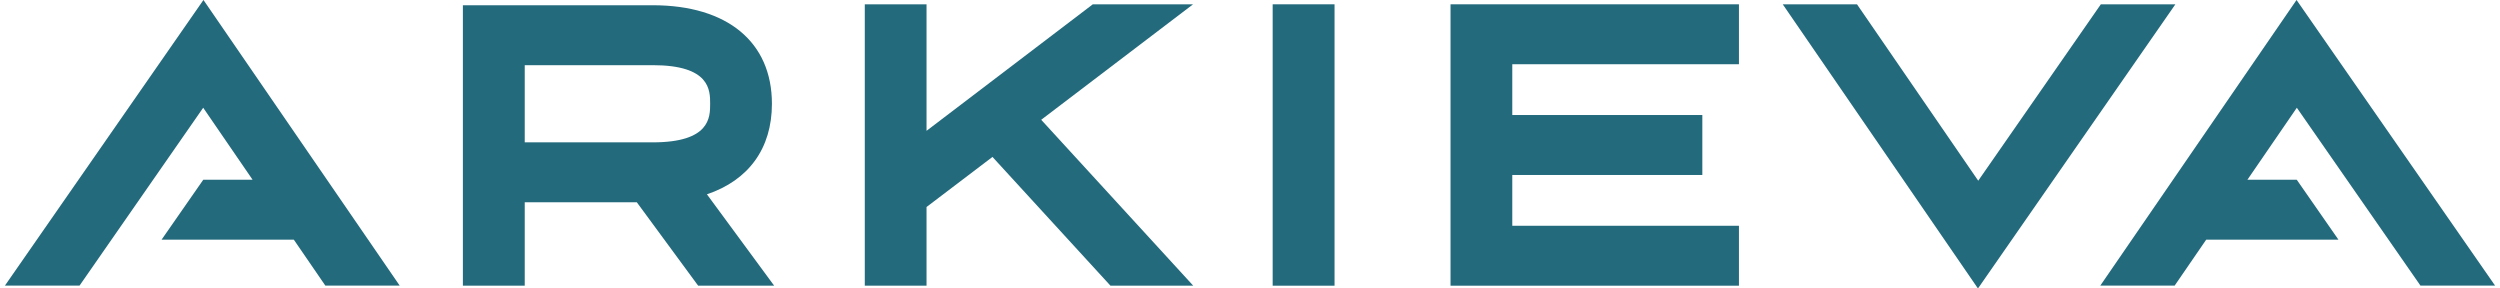
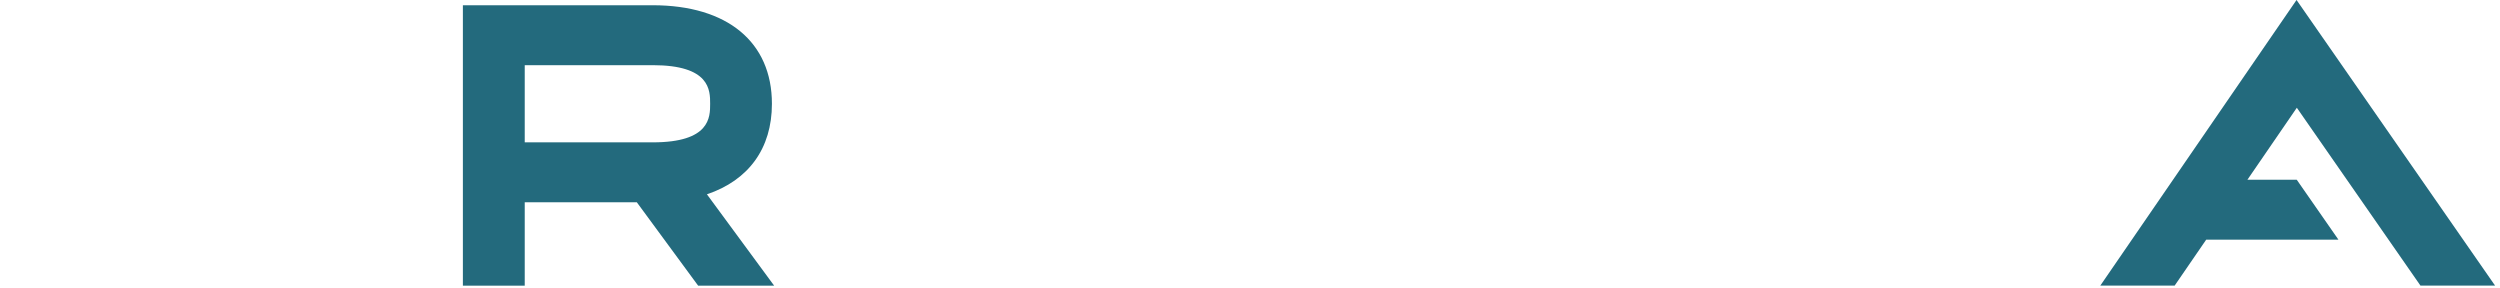
<svg xmlns="http://www.w3.org/2000/svg" width="104" height="12" viewBox="0 0 104 12" fill="none">
-   <path d="M72.34 2.672V0.179H60.342V11.885H72.34V9.392H62.911V7.279H70.817V4.785H62.911V2.672H72.34Z" fill="#236A7D" />
-   <path d="M8.453 4.482L10.507 7.476H8.457L6.722 9.97H12.223L13.534 11.881H16.627L8.464 -0.001L0.205 11.881H3.309L8.453 4.482Z" fill="#236A7D" />
  <path d="M95.548 4.482L93.493 7.476H95.544L97.279 9.97H91.778L90.466 11.881H87.373L95.536 -0.001L103.795 11.881H100.691L95.548 4.482Z" fill="#236A7D" />
  <path d="M21.829 8.415H26.492L29.042 11.883H32.204L29.408 8.083C31.135 7.501 32.112 6.183 32.112 4.317C32.112 1.748 30.258 0.218 27.153 0.218H19.256V11.883H21.829V8.415ZM21.829 2.711H27.153C29.542 2.711 29.542 3.753 29.542 4.317C29.542 4.88 29.542 5.922 27.153 5.922H21.829V2.711Z" fill="#236A7D" />
-   <path d="M82.294 7.518L77.251 0.179H74.162L82.283 12.001L90.496 0.179H87.395L82.294 7.518Z" fill="#236A7D" />
-   <path d="M49.631 0.179H45.461L38.544 5.442V0.179H35.975V11.885H38.544V8.611L41.287 6.528L46.196 11.885H49.639L43.314 4.983L49.631 0.179Z" fill="#236A7D" />
-   <path d="M55.517 0.179H52.943V11.885H55.517V0.179Z" fill="#236A7D" />
</svg>